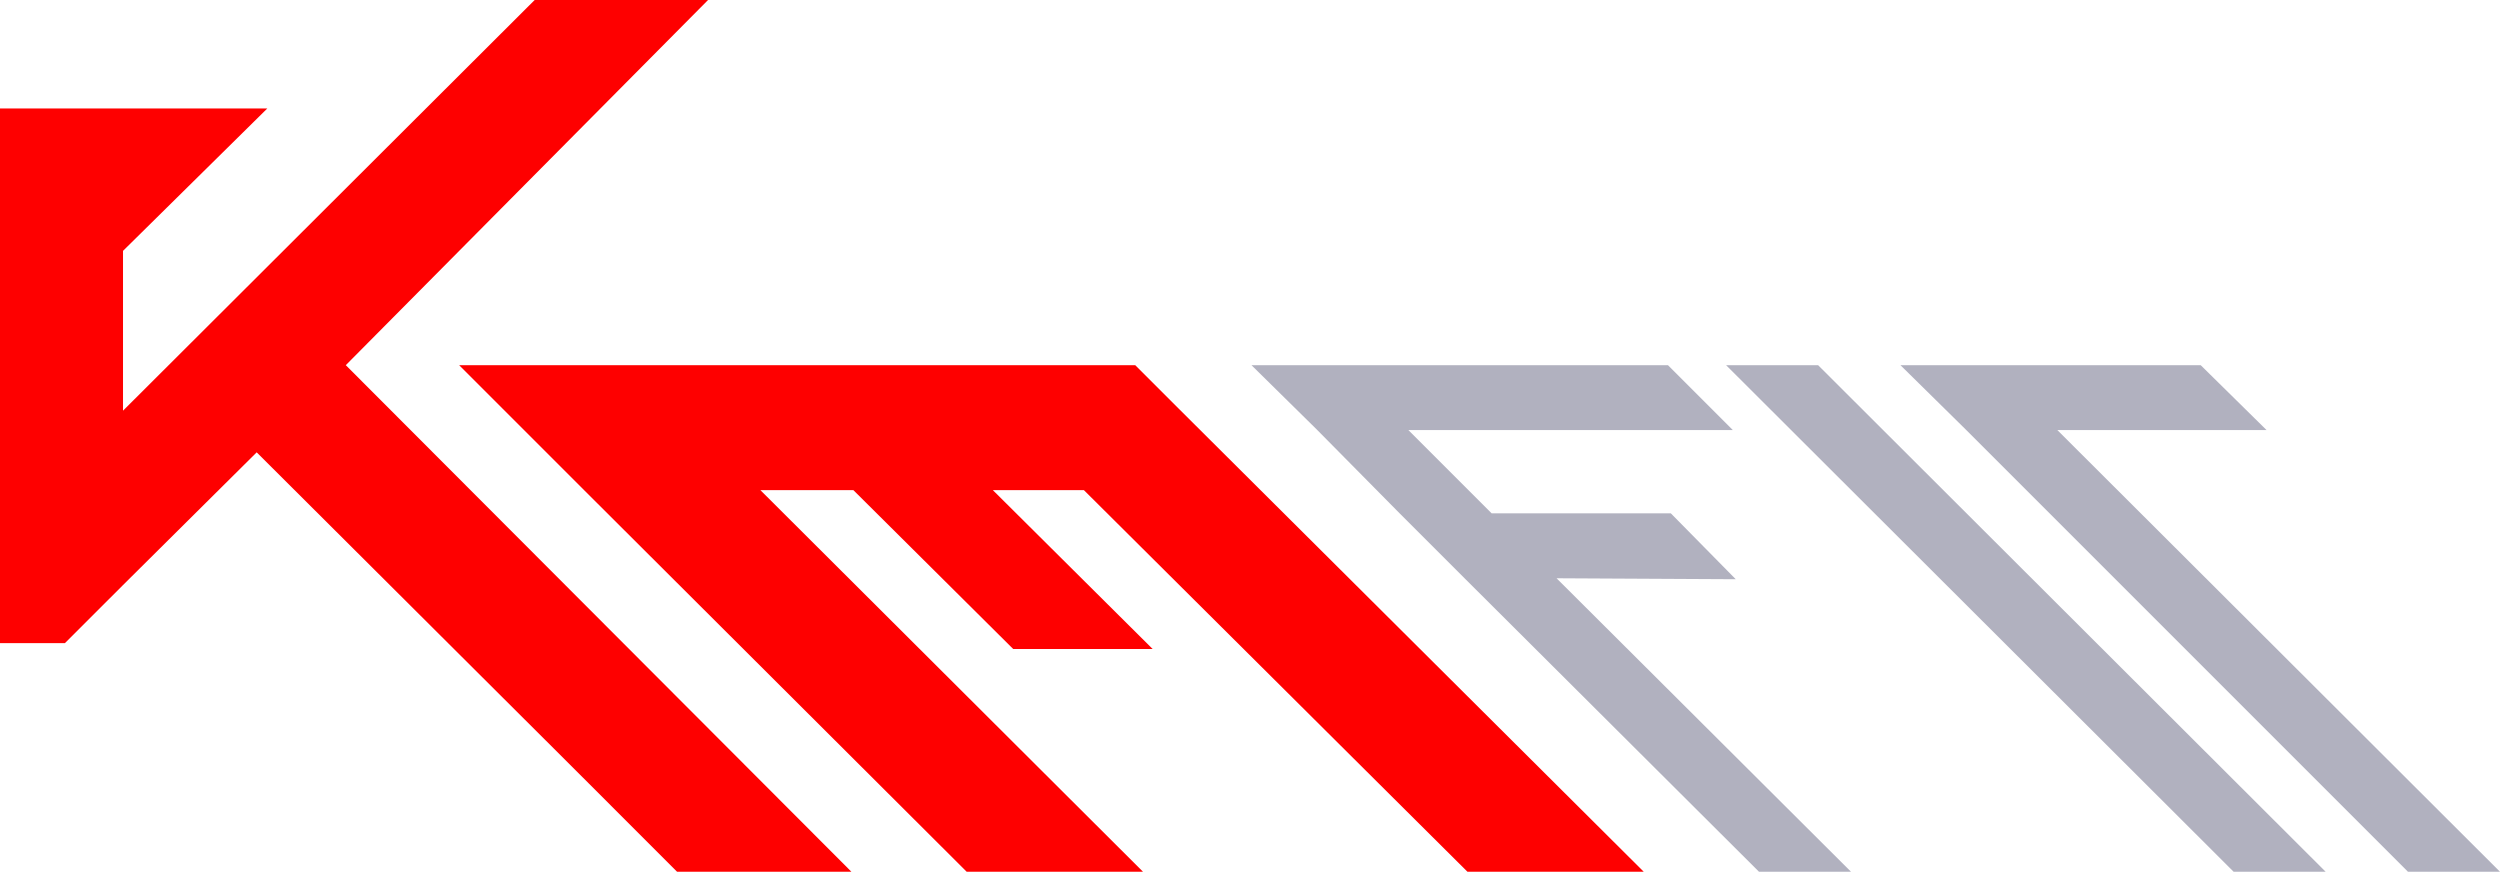
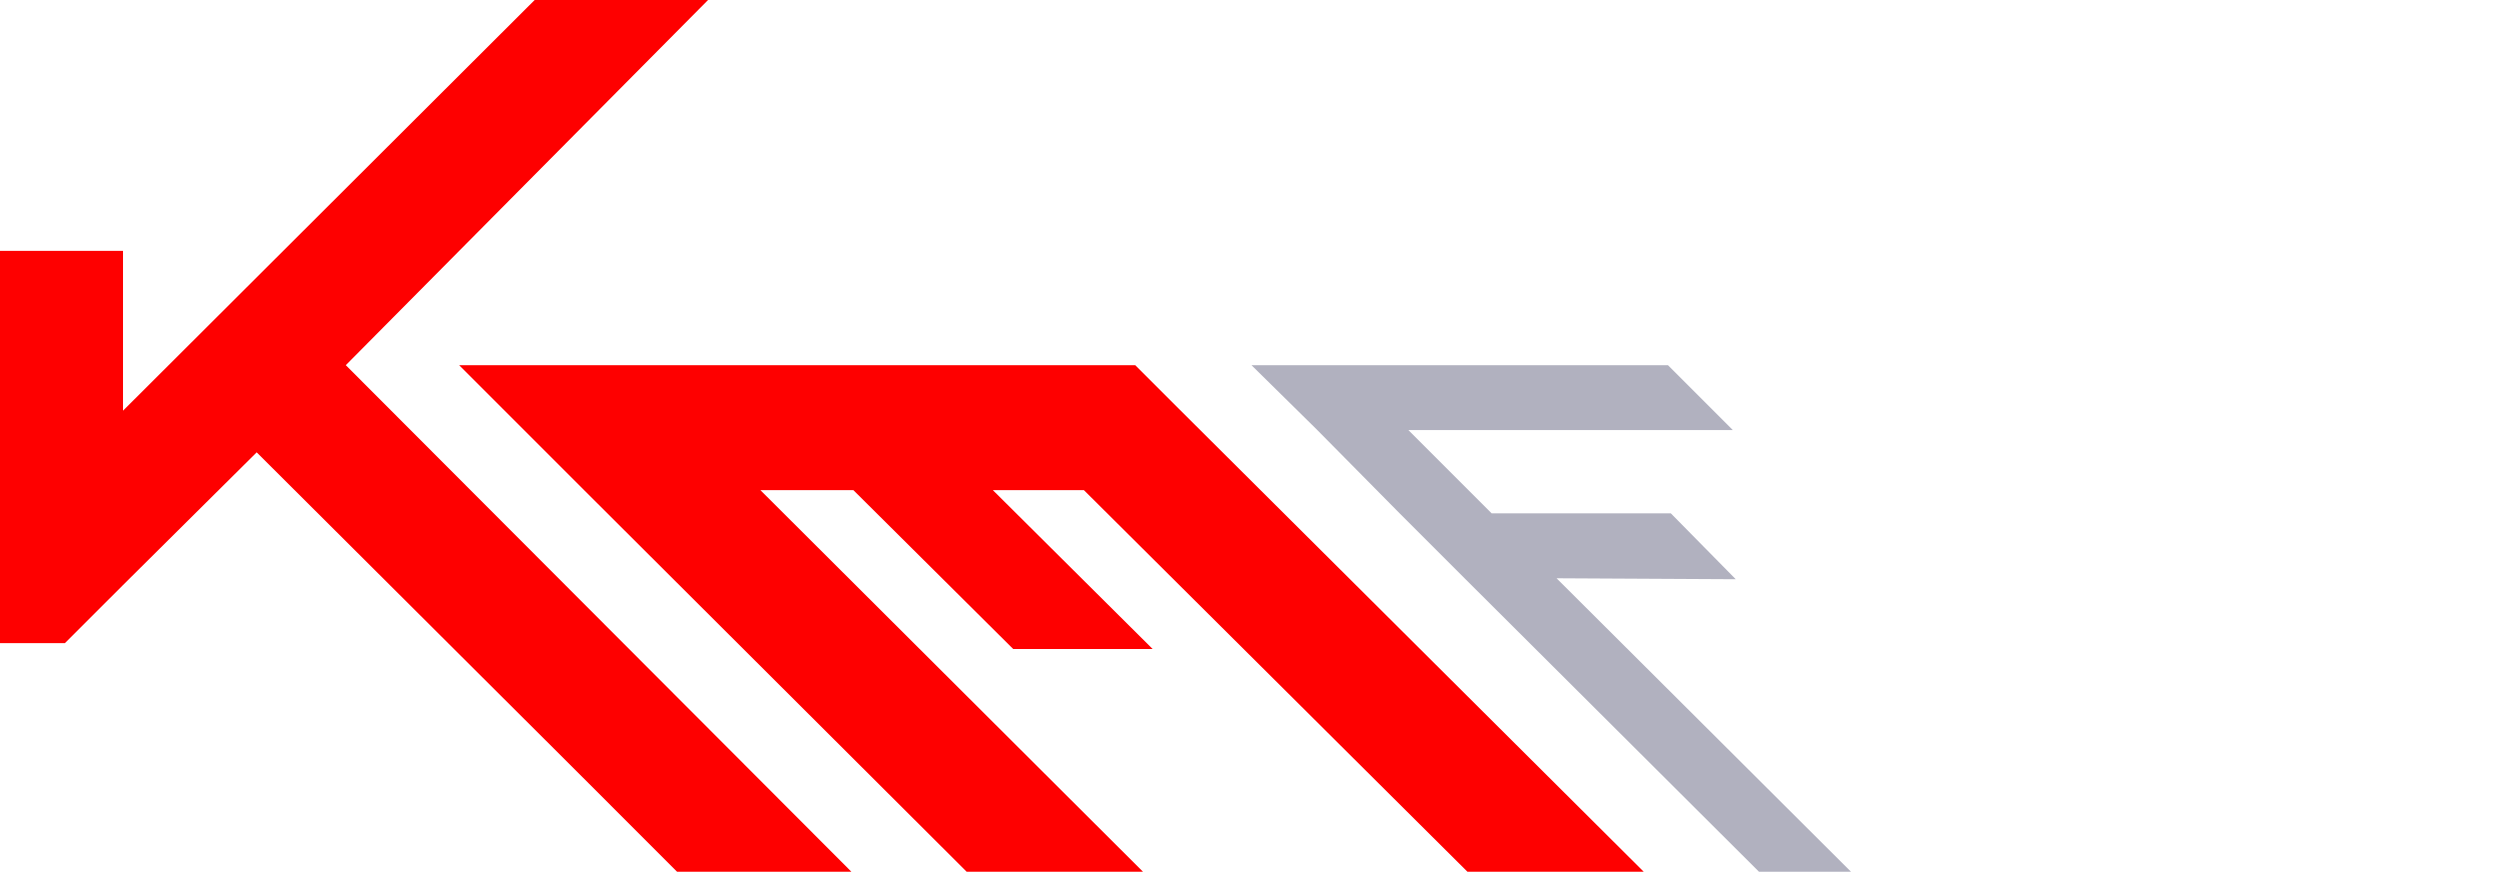
<svg xmlns="http://www.w3.org/2000/svg" width="285.868" height="99.683" viewBox="0 0 285.868 99.683">
  <g id="logo_main" transform="translate(-2 -5)">
    <g id="Group_1598" data-name="Group 1598" transform="translate(145.1 46.756)">
-       <path id="Path_3708" data-name="Path 3708" d="M216.143,50.121h23.924L232.535,42.7H198.2l7.421,7.31,50.617,50.617H266.76Z" transform="translate(-123.992 -42.7)" fill="#b1b1bf" />
-       <path id="Path_3709" data-name="Path 3709" d="M180.2,42.7l58.037,57.927H248.76L190.722,42.7Z" transform="translate(-125.928 -42.7)" fill="#b1b1bf" />
      <path id="Path_3710" data-name="Path 3710" d="M186.579,67.178l-7.421-7.532h-20.49l-9.525-9.525h37.1L178.826,42.7H131.2l7.421,7.31,9.525,9.636,7.421,7.421h0l33.671,33.56H199.76l-33.671-33.56Z" transform="translate(-131.2 -42.7)" fill="#b1b1bf" />
    </g>
    <g id="Group_1599" data-name="Group 1599" transform="translate(2 5)">
-       <path id="Path_3711" data-name="Path 3711" d="M82.964,5H63.139L16.066,51.962V33.686L32.569,17.4H2V78.544H9.421L16.066,71.9,31.351,56.724l34,33.892L69.341,94.6,79.42,104.683H99.357L41.541,46.756Z" transform="translate(-2 -5)" fill="#fe0000" />
+       <path id="Path_3711" data-name="Path 3711" d="M82.964,5H63.139L16.066,51.962V33.686H2V78.544H9.421L16.066,71.9,31.351,56.724l34,33.892L69.341,94.6,79.42,104.683H99.357L41.541,46.756Z" transform="translate(-2 -5)" fill="#fe0000" />
      <path id="Path_3712" data-name="Path 3712" d="M164.7,100.627h20.158L131.694,47.684,126.709,42.7H49.4l2.658,2.658,11.63,11.63,43.75,43.639H127.6L83.846,56.988H94.479l18.275,18.164H128.7L110.428,56.988h10.411Z" transform="translate(3.1 -0.944)" fill="#fe0000" />
    </g>
  </g>
</svg>